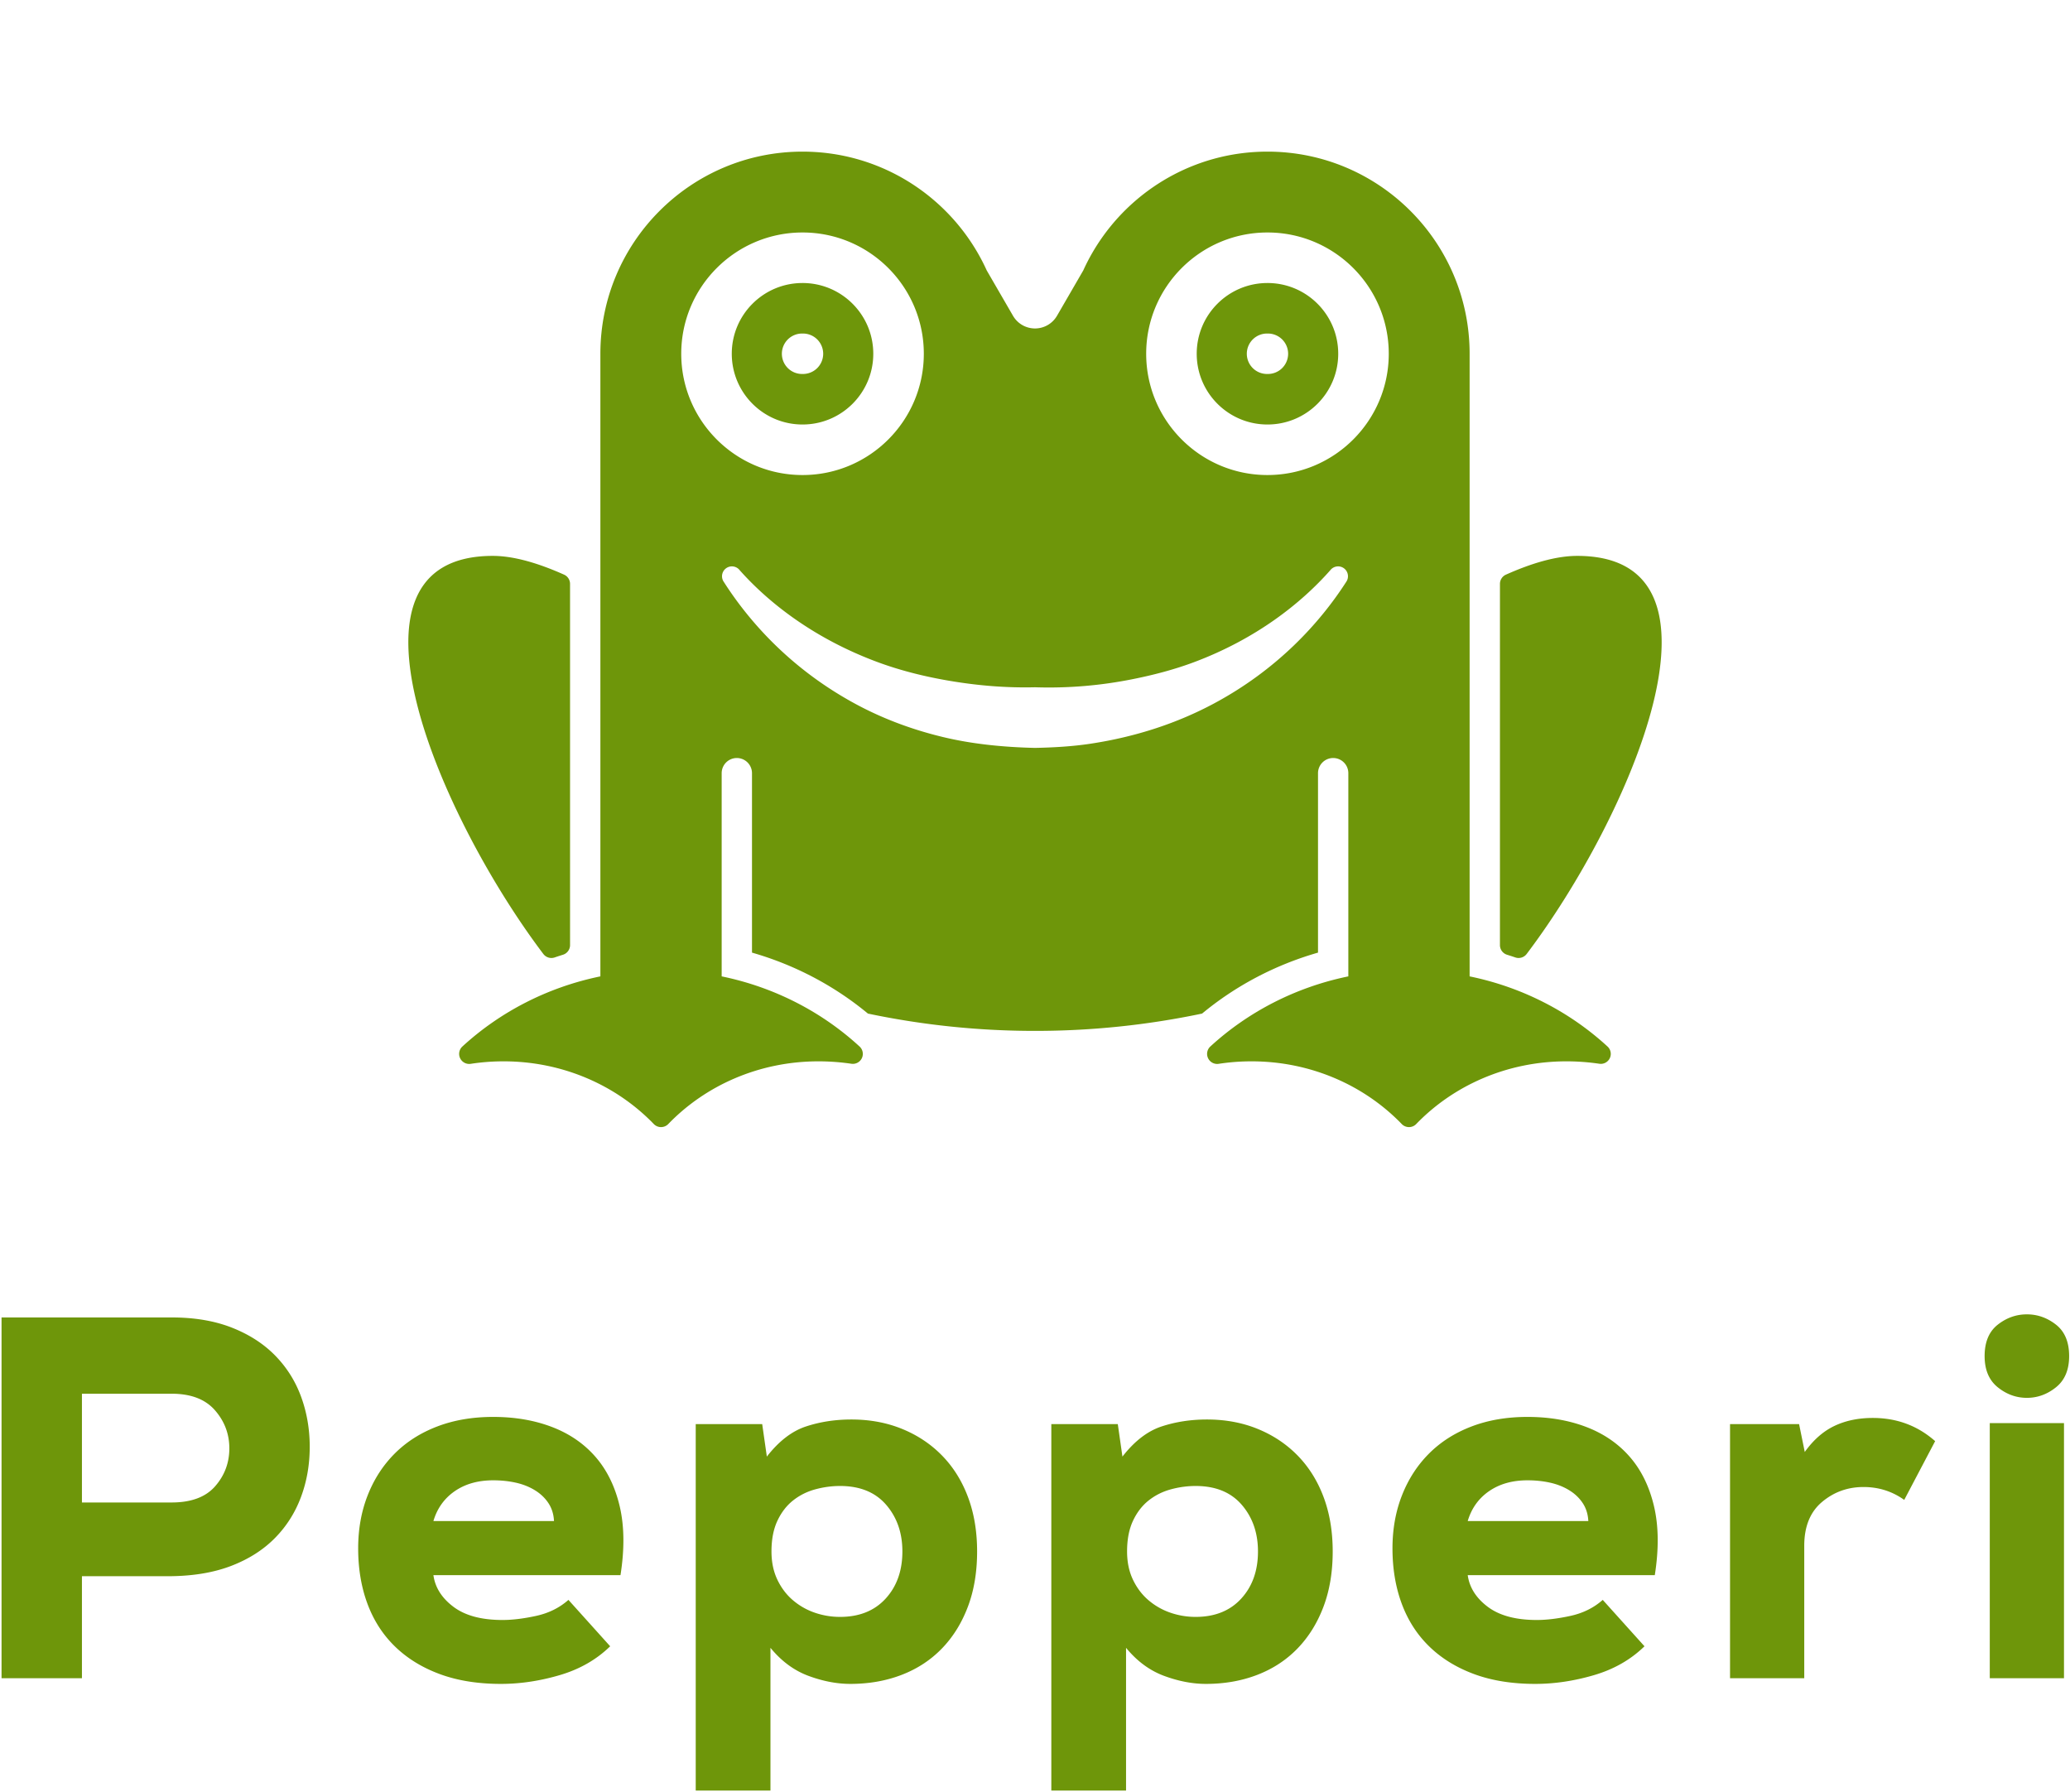
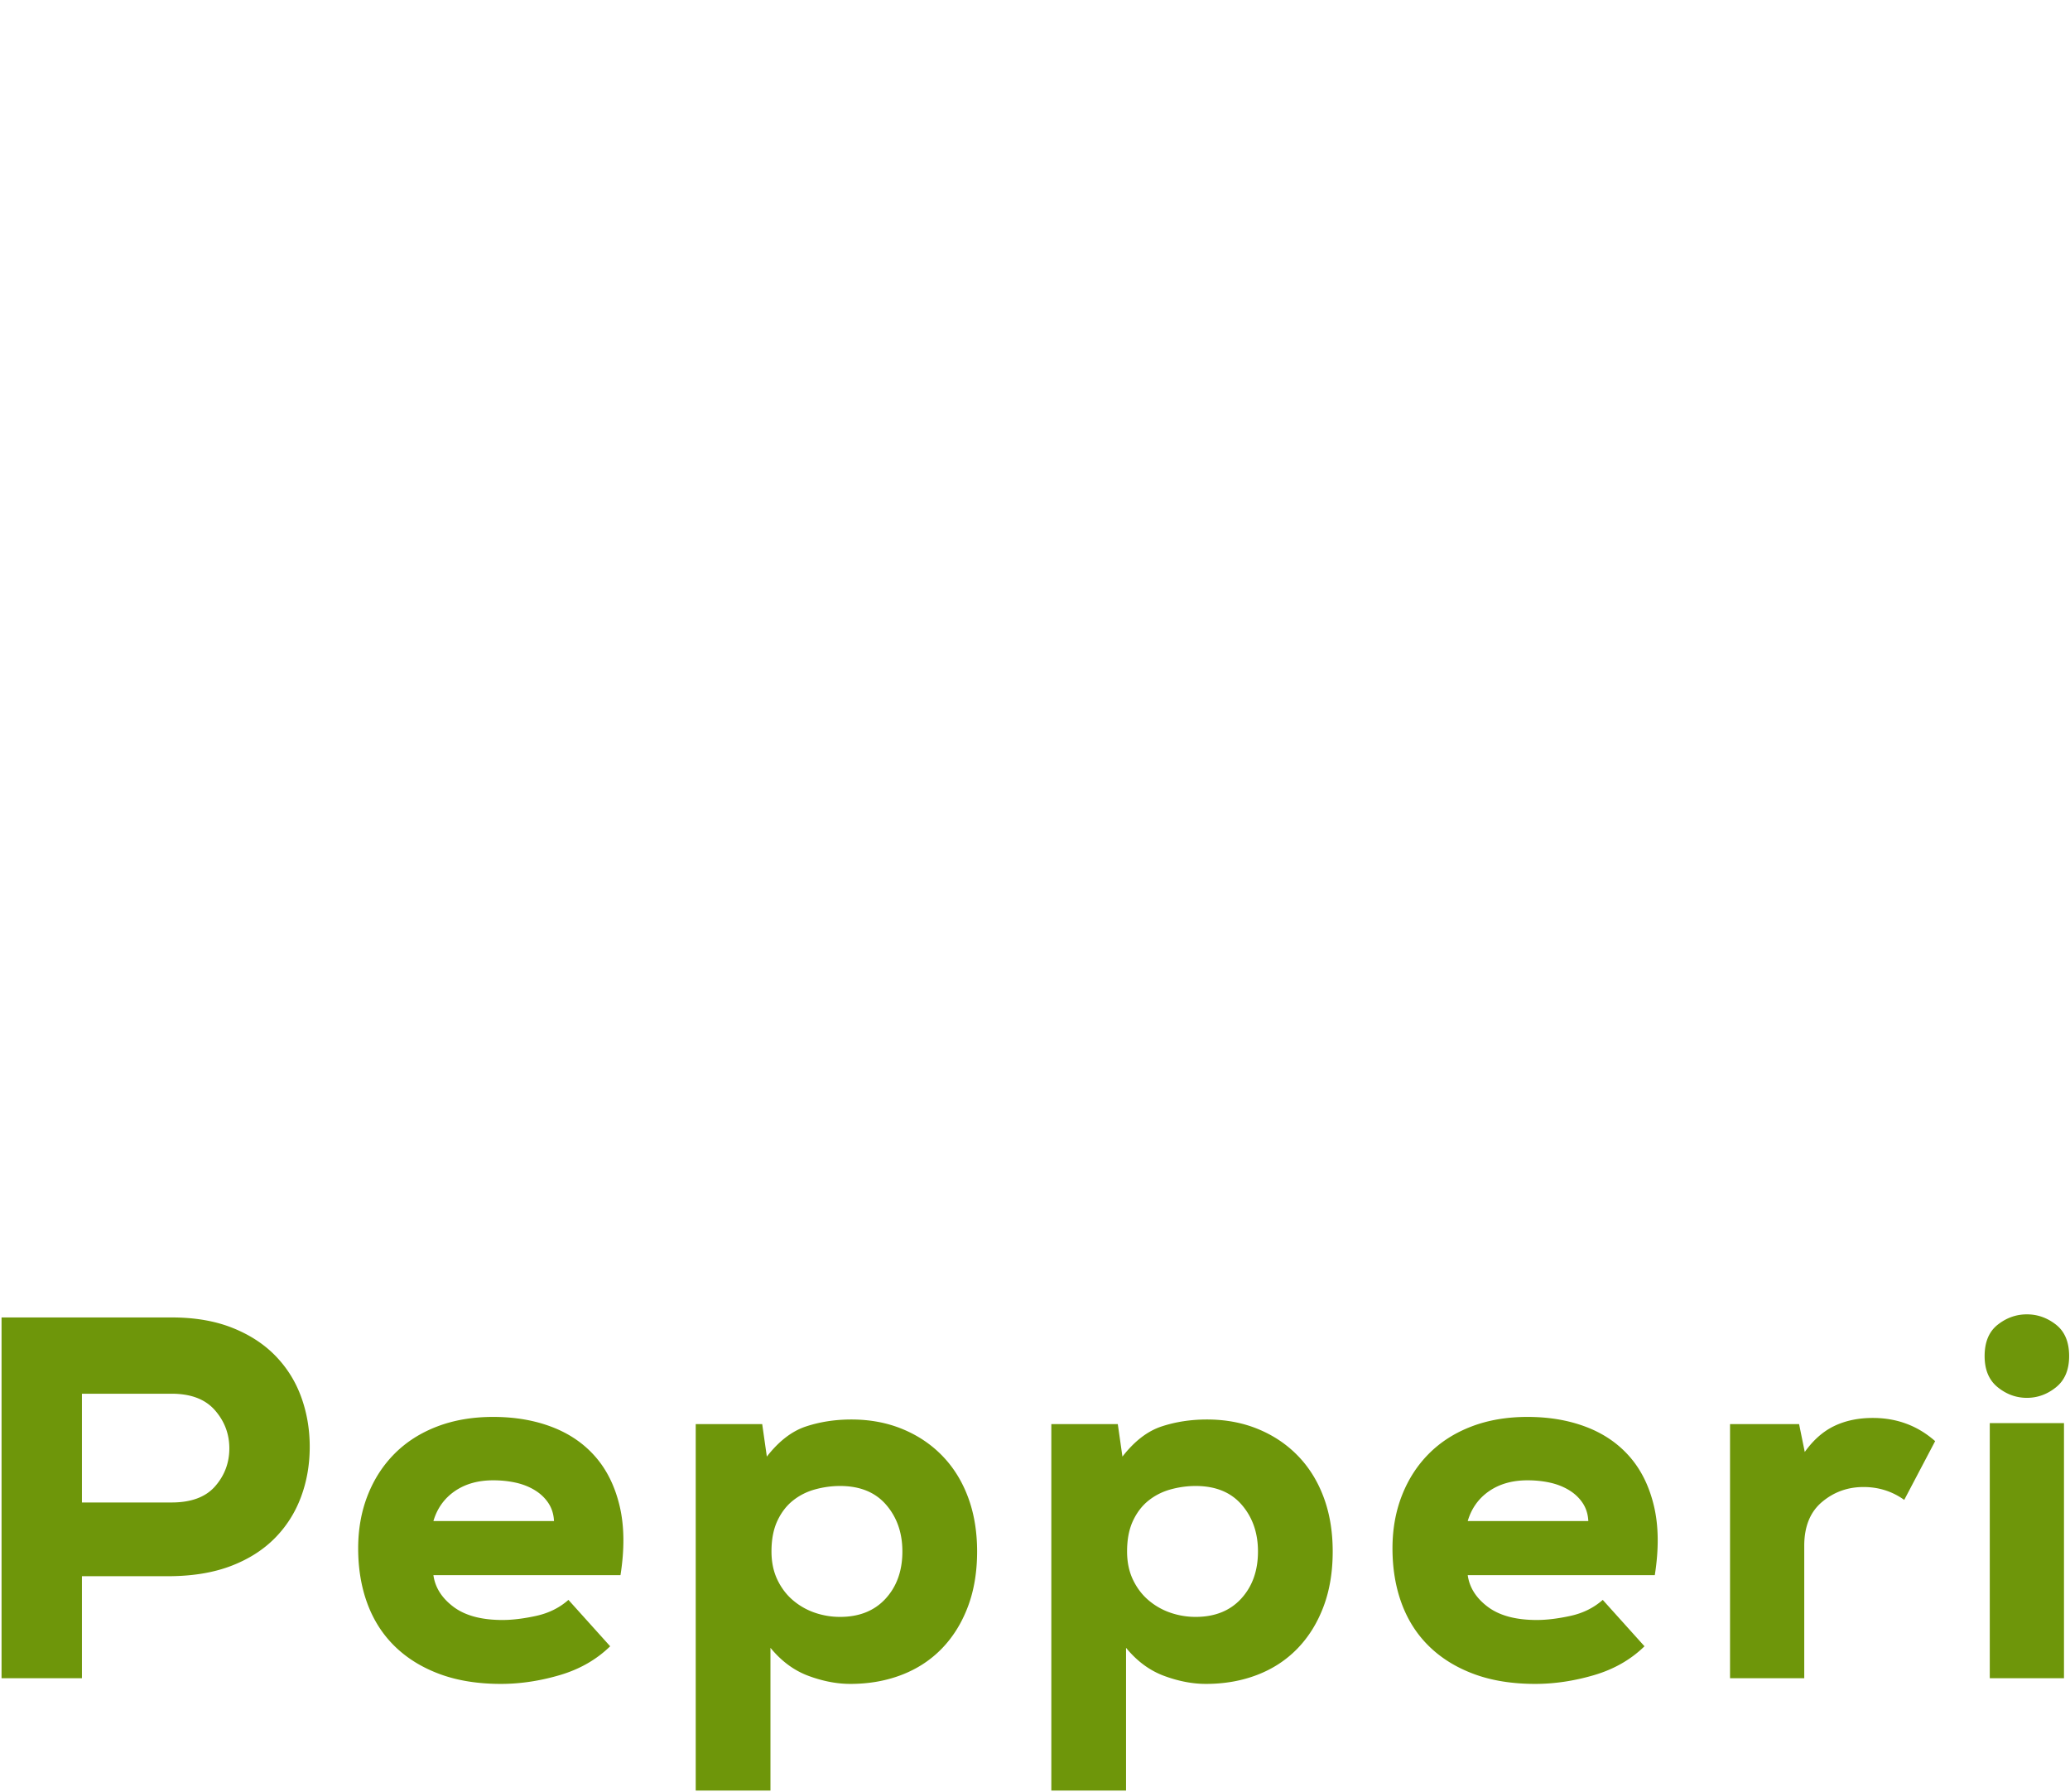
<svg xmlns="http://www.w3.org/2000/svg" viewBox="0 0 640 554">
  <g fill="#6E960A" fill-rule="evenodd">
-     <path d="M223.125 301.84c16.41 3.367 31.117 11.062 42.709 21.752a3.084 3.084 0 0 1-2.624 5.257 70.359 70.359 0 0 0-10.146-.745c-18.381 0-34.929 7.464-46.422 19.353a3.111 3.111 0 0 1-4.533 0c-11.494-11.889-28.042-19.353-46.423-19.353-3.452 0-6.84.263-10.142.77a3.109 3.109 0 0 1-2.645-5.3c11.605-10.677 26.315-18.368 42.726-21.735V109.362c0-34.488 28.005-62.487 62.5-62.487 20.9 0 39.417 10.278 50.767 26.05a62.47 62.47 0 0 1 6.18 10.668L313.2 97.62a7.86 7.86 0 0 0 13.603 0l8.126-14.028a62.47 62.47 0 0 1 6.18-10.668c11.35-15.772 29.868-26.05 50.767-26.05 34.495 0 62.5 28 62.5 62.487V301.84c16.41 3.367 31.116 11.062 42.71 21.752a3.085 3.085 0 0 1-2.625 5.257 70.373 70.373 0 0 0-10.147-.745c-18.381 0-34.928 7.464-46.42 19.353a3.111 3.111 0 0 1-4.534 0c-11.494-11.889-28.041-19.353-46.422-19.353-3.453 0-6.84.263-10.142.77a3.109 3.109 0 0 1-2.646-5.3c11.605-10.677 26.315-18.368 42.726-21.735v-62.817a4.69 4.69 0 0 0-4.687-4.687 4.69 4.69 0 0 0-4.688 4.687v55.474c-13.4 3.837-25.576 10.34-35.843 18.845A250.707 250.707 0 0 1 320 318.693a250.71 250.71 0 0 1-51.656-5.352c-10.268-8.506-22.444-15.008-35.844-18.845v-55.474a4.69 4.69 0 0 0-4.687-4.687 4.69 4.69 0 0 0-4.688 4.687v62.818Zm25-154.986c20.697 0 37.5-16.8 37.5-37.492 0-20.693-16.803-37.492-37.5-37.492s-37.5 16.8-37.5 37.492c0 20.692 16.803 37.492 37.5 37.492Zm0-59.363c12.081 0 21.875 9.792 21.875 21.87 0 12.08-9.794 21.871-21.875 21.871s-21.875-9.792-21.875-21.87c0-12.079 9.794-21.87 21.875-21.87Zm0 15.622a6.25 6.25 0 1 0 0 12.497 6.25 6.25 0 1 0 0-12.497Zm143.75 43.74c20.697 0 37.5-16.799 37.5-37.491 0-20.693-16.803-37.492-37.5-37.492s-37.5 16.8-37.5 37.492c0 20.692 16.803 37.492 37.5 37.492Zm0-59.362c12.082 0 21.875 9.792 21.875 21.87 0 12.08-9.793 21.871-21.875 21.871-12.08 0-21.875-9.792-21.875-21.87 0-12.079 9.794-21.87 21.875-21.87Zm0 15.622a6.25 6.25 0 1 0 0 12.497 6.25 6.25 0 1 0 0-12.497Zm-168.058 76.824c8.153 12.757 21.266 27.258 41 37.846 7.87 4.222 16.79 7.681 26.805 10.085 8.641 2.073 18.115 3.102 28.378 3.34 5.971-.122 11.676-.467 17.09-1.284 14.667-2.212 27.297-6.614 38.013-12.321 19.737-10.512 32.892-24.956 41.08-37.666a3.051 3.051 0 0 0-4.866-3.68c-9.113 10.33-23.004 21.265-42.08 28.423-5.931 2.226-12.358 3.955-19.322 5.333-9.04 1.79-18.964 2.8-29.915 2.454-8.985.21-17.273-.53-24.956-1.756-8.872-1.415-16.906-3.471-24.2-6.211-19.065-7.163-33.013-17.95-42.16-28.243a3.051 3.051 0 0 0-4.866 3.68Zm-52.321 116.049a3.124 3.124 0 0 1-3.496-1.06c-31.701-41.889-67.263-123.077-15.643-123.077 6.538 0 14.137 2.27 22.045 5.8a3.122 3.122 0 0 1 1.845 2.849c.003 13.968.003 96.689.003 111.671 0 1.37-.892 2.579-2.2 2.984-.857.267-1.708.544-2.554.833Zm297.008 0a97.45 97.45 0 0 0-2.554-.833 3.122 3.122 0 0 1-2.2-2.984c0-14.982 0-97.703.004-111.671 0-1.23.721-2.345 1.843-2.849 7.91-3.53 15.51-5.8 22.047-5.8 51.62 0 16.057 81.188-15.644 123.077a3.125 3.125 0 0 1-3.496 1.06Z" />
    <path fill-rule="nonzero" d="M25.334 464.48H53.06c6.055 0 10.543-1.673 13.464-5.02 2.921-3.345 4.382-7.25 4.382-11.71 0-4.462-1.488-8.392-4.462-11.792-2.974-3.399-7.436-5.098-13.384-5.098H25.334v33.62Zm0 22.785v31.548H.478V407.278h52.58c7.118 0 13.359 1.062 18.723 3.187 5.364 2.124 9.826 5.019 13.384 8.684 3.559 3.664 6.214 7.913 7.967 12.746 1.753 4.834 2.629 9.959 2.629 15.376 0 5.524-.903 10.702-2.709 15.536-1.806 4.833-4.488 9.055-8.046 12.667-3.559 3.611-7.994 6.453-13.305 8.524-5.311 2.072-11.525 3.16-18.642 3.267H25.334Zm108.668-.319c.53 3.824 2.602 7.09 6.214 9.8 3.611 2.708 8.657 4.062 15.137 4.062 3.08 0 6.559-.425 10.436-1.274 3.877-.85 7.197-2.497 9.959-4.94l12.906 14.34c-4.249 4.143-9.454 7.117-15.615 8.923s-12.216 2.709-18.164 2.709c-7.117 0-13.411-1.01-18.882-3.027-5.47-2.019-10.09-4.86-13.862-8.525-3.77-3.665-6.612-8.073-8.524-13.225-1.912-5.152-2.868-10.861-2.868-17.128 0-5.949.982-11.42 2.947-16.412 1.965-4.993 4.754-9.295 8.365-12.906 3.612-3.612 7.994-6.4 13.146-8.365 5.152-1.966 10.914-2.948 17.288-2.948 6.692 0 12.747 1.036 18.164 3.107 5.417 2.071 9.905 5.152 13.464 9.241 3.558 4.09 6.055 9.189 7.489 15.297 1.434 6.108 1.513 13.198.239 21.271H134Zm37.284-16.73c-.106-2.125-.69-3.984-1.752-5.577-1.063-1.593-2.47-2.921-4.223-3.983-1.752-1.063-3.718-1.833-5.895-2.31-2.178-.479-4.488-.718-6.931-.718-4.674 0-8.631 1.116-11.87 3.346-3.24 2.231-5.445 5.311-6.613 9.242h37.284Zm88.432 29.636c5.948 0 10.649-1.885 14.101-5.656 3.452-3.771 5.179-8.63 5.179-14.58 0-5.736-1.674-10.542-5.02-14.42-3.346-3.877-8.1-5.815-14.26-5.815-2.55 0-5.099.345-7.648 1.036-2.55.69-4.833 1.832-6.852 3.425-2.018 1.594-3.638 3.692-4.86 6.294-1.221 2.603-1.832 5.763-1.832 9.48 0 3.294.61 6.215 1.833 8.764 1.221 2.55 2.841 4.674 4.86 6.374a20.86 20.86 0 0 0 6.771 3.824 23.818 23.818 0 0 0 7.728 1.274Zm-44.614 53.697V440.26h20.554l1.434 10.038c3.718-4.78 7.754-7.887 12.11-9.321 4.355-1.434 9.029-2.151 14.021-2.151 5.736 0 10.994.982 15.775 2.947 4.78 1.965 8.896 4.727 12.348 8.286 3.452 3.558 6.108 7.834 7.967 12.826 1.859 4.993 2.788 10.57 2.788 16.73 0 6.374-.956 12.084-2.868 17.13-1.912 5.045-4.594 9.347-8.046 12.905-3.453 3.559-7.595 6.268-12.428 8.127-4.834 1.858-10.118 2.788-15.854 2.788-4.143 0-8.445-.823-12.907-2.47-4.461-1.646-8.391-4.54-11.79-8.684v44.137h-23.104Zm154.556-53.697c5.948 0 10.649-1.885 14.101-5.656 3.452-3.771 5.178-8.63 5.178-14.58 0-5.736-1.673-10.542-5.019-14.42-3.346-3.877-8.1-5.815-14.26-5.815-2.55 0-5.099.345-7.648 1.036-2.55.69-4.834 1.832-6.852 3.425-2.018 1.594-3.638 3.692-4.86 6.294-1.221 2.603-1.832 5.763-1.832 9.48 0 3.294.61 6.215 1.832 8.764 1.222 2.55 2.842 4.674 4.86 6.374a20.86 20.86 0 0 0 6.772 3.824 23.818 23.818 0 0 0 7.728 1.274Zm-44.614 53.697V440.26H345.6l1.434 10.038c3.718-4.78 7.754-7.887 12.11-9.321 4.355-1.434 9.029-2.151 14.021-2.151 5.736 0 10.994.982 15.774 2.947 4.78 1.965 8.897 4.727 12.349 8.286 3.452 3.558 6.108 7.834 7.967 12.826 1.859 4.993 2.788 10.57 2.788 16.73 0 6.374-.956 12.084-2.868 17.13-1.912 5.045-4.594 9.347-8.046 12.905-3.453 3.559-7.595 6.268-12.429 8.127-4.833 1.858-10.117 2.788-15.854 2.788-4.142 0-8.444-.823-12.906-2.47-4.461-1.646-8.391-4.54-11.79-8.684v44.137h-23.104Zm128.743-66.603c.531 3.824 2.603 7.09 6.214 9.8 3.612 2.708 8.658 4.062 15.137 4.062 3.08 0 6.56-.425 10.437-1.274 3.877-.85 7.196-2.497 9.958-4.94l12.907 14.34c-4.25 4.143-9.454 7.117-15.615 8.923s-12.216 2.709-18.165 2.709c-7.117 0-13.41-1.01-18.881-3.027-5.47-2.019-10.091-4.86-13.862-8.525-3.771-3.665-6.613-8.073-8.525-13.225-1.912-5.152-2.868-10.861-2.868-17.128 0-5.949.983-11.42 2.948-16.412 1.965-4.993 4.753-9.295 8.365-12.906 3.612-3.612 7.993-6.4 13.145-8.365 5.152-1.966 10.915-2.948 17.288-2.948 6.692 0 12.747 1.036 18.165 3.107 5.417 2.071 9.905 5.152 13.463 9.241 3.559 4.09 6.055 9.189 7.49 15.297 1.433 6.108 1.513 13.198.238 21.271H453.79Zm37.285-16.73c-.106-2.125-.69-3.984-1.753-5.577-1.062-1.593-2.47-2.921-4.222-3.983-1.753-1.063-3.718-1.833-5.896-2.31-2.177-.479-4.488-.718-6.93-.718-4.675 0-8.631 1.116-11.871 3.346-3.24 2.231-5.444 5.311-6.613 9.242h37.285Zm65.168-29.955 1.753 8.604c2.656-3.718 5.71-6.4 9.162-8.047 3.452-1.646 7.409-2.47 11.87-2.47 7.436 0 13.863 2.39 19.28 7.17l-9.56 18.165c-3.718-2.656-7.914-3.983-12.588-3.983-4.886 0-9.161 1.54-12.826 4.62-3.665 3.08-5.497 7.595-5.497 13.544v40.95H534.89V440.26h21.351Zm81.9-.32v78.872h-22.945v-78.871h22.944Zm-24.539-20.713c0 4.25 1.355 7.462 4.063 9.64 2.71 2.178 5.71 3.266 9.003 3.266s6.294-1.088 9.002-3.266c2.71-2.178 4.063-5.39 4.063-9.64 0-4.355-1.354-7.595-4.063-9.72-2.708-2.124-5.71-3.186-9.002-3.186-3.293 0-6.294 1.062-9.003 3.187-2.708 2.124-4.063 5.364-4.063 9.72Z" />
  </g>
</svg>